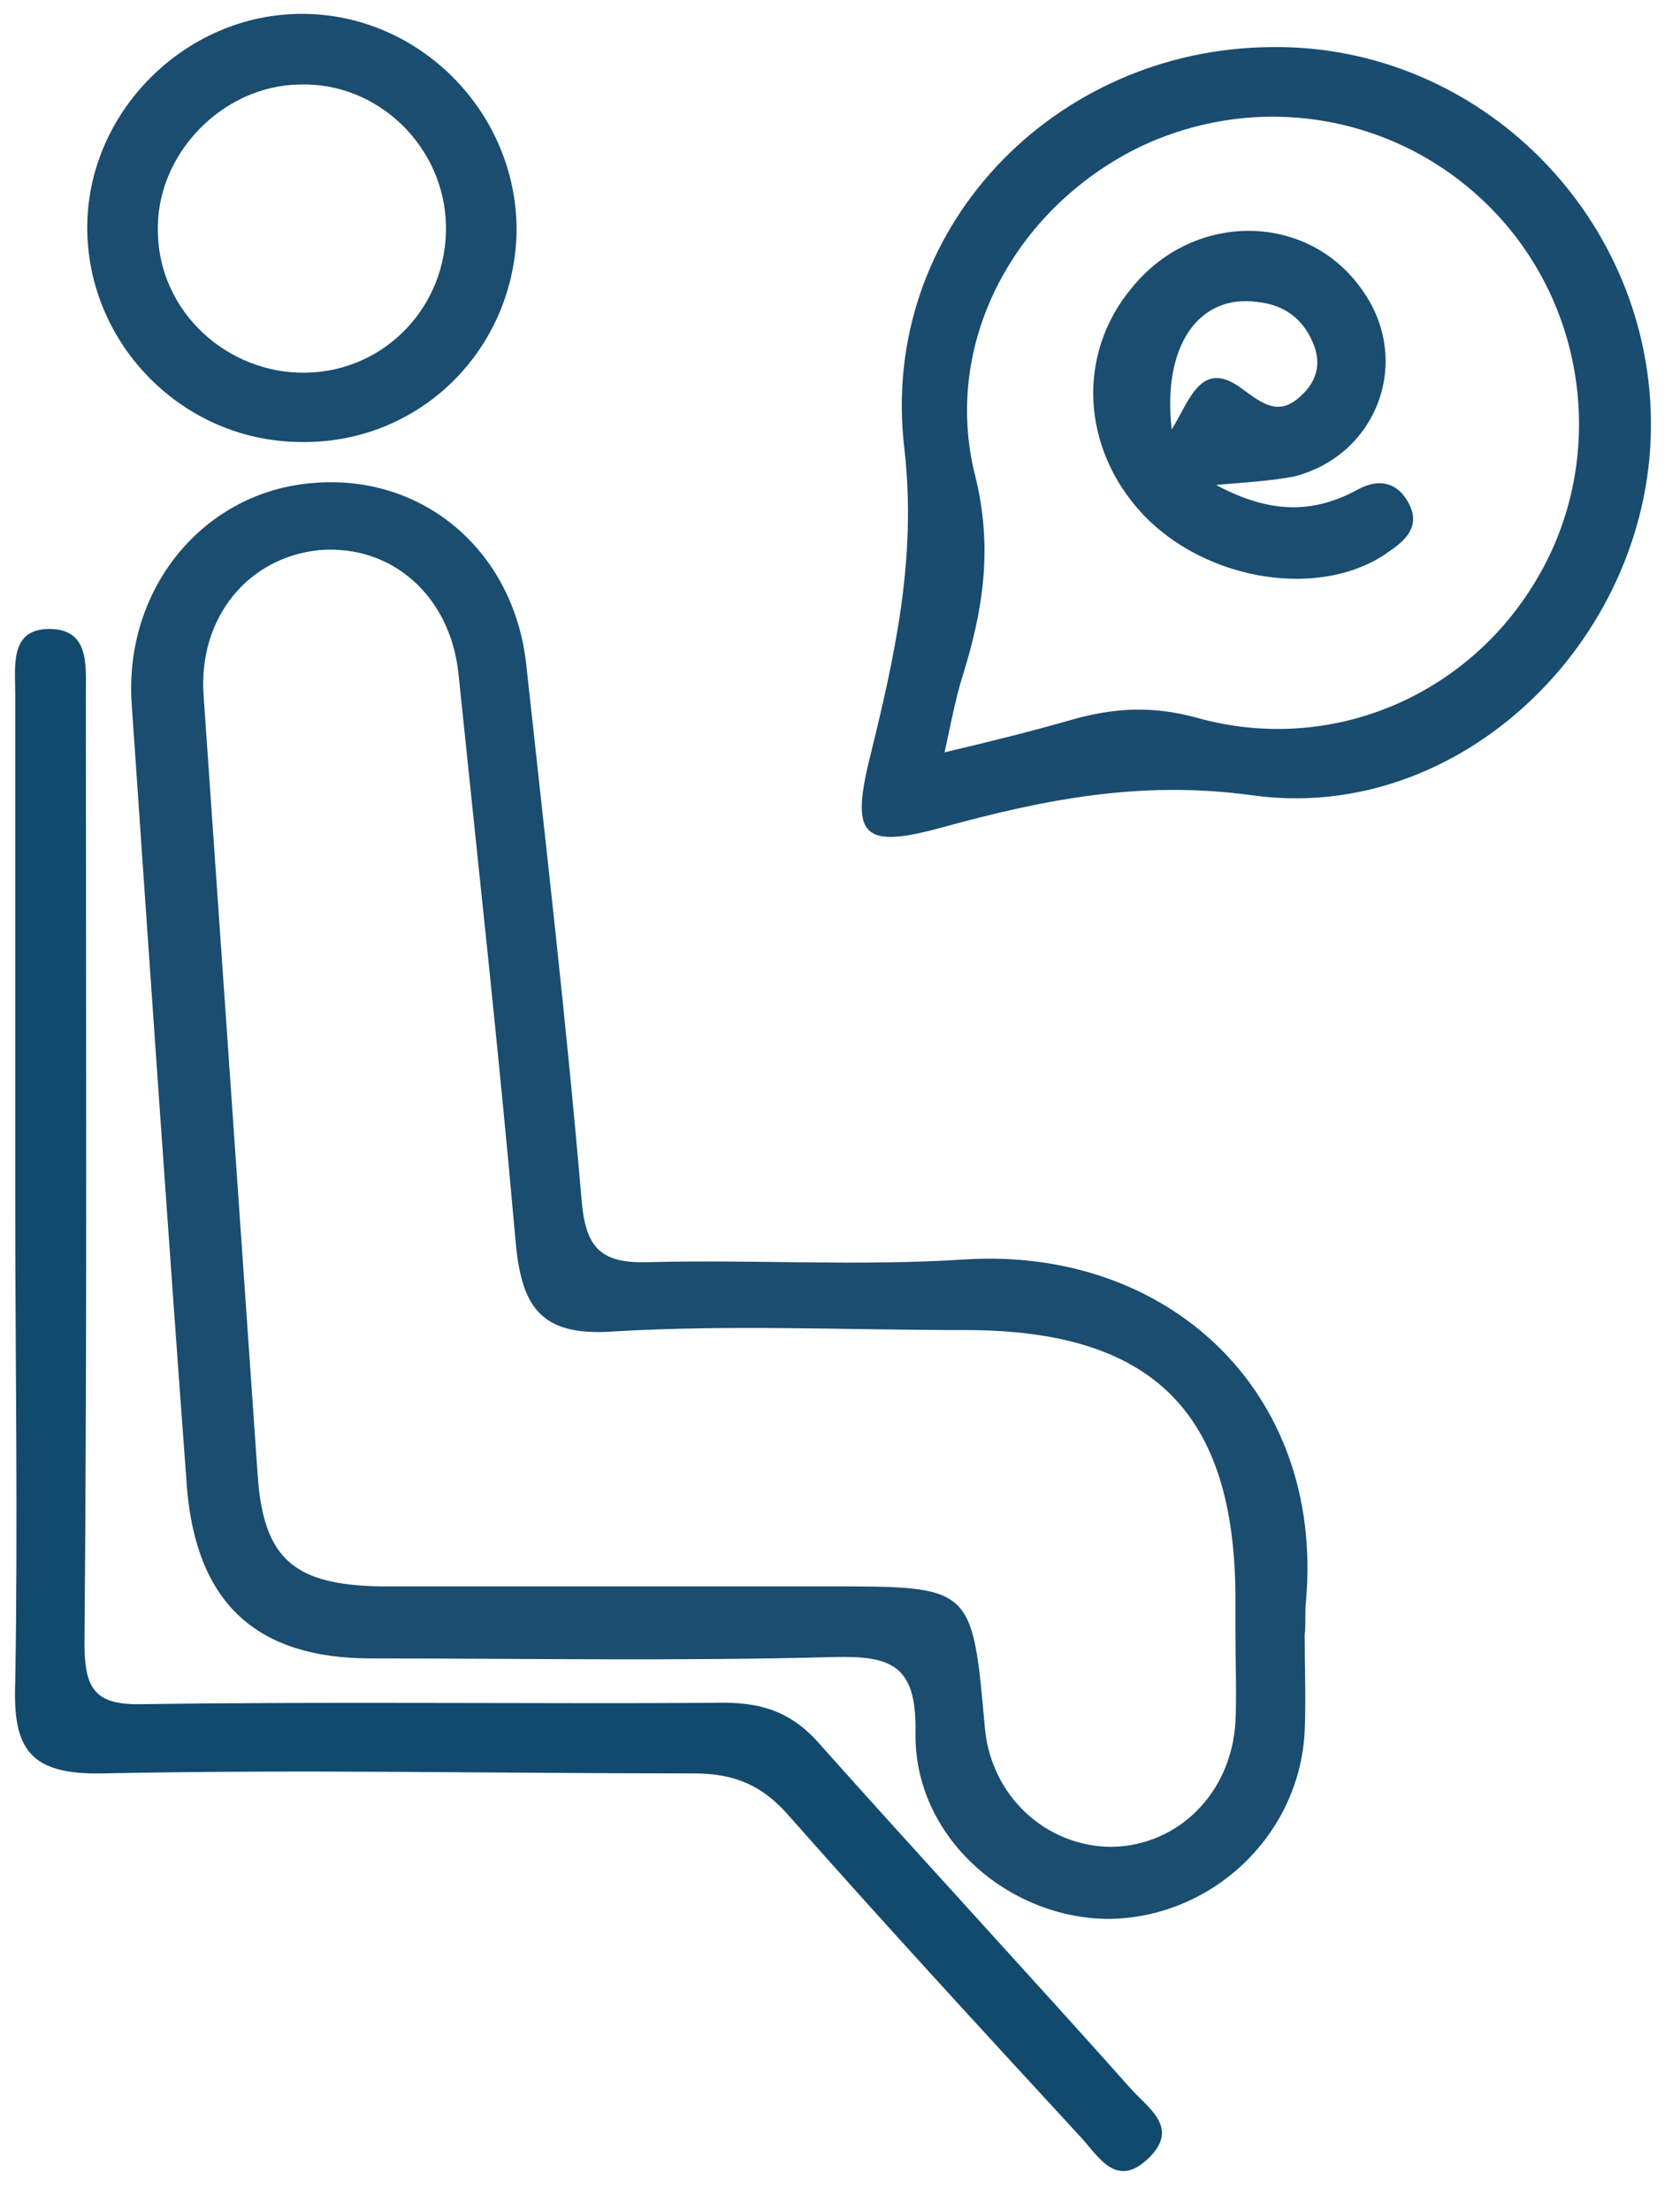
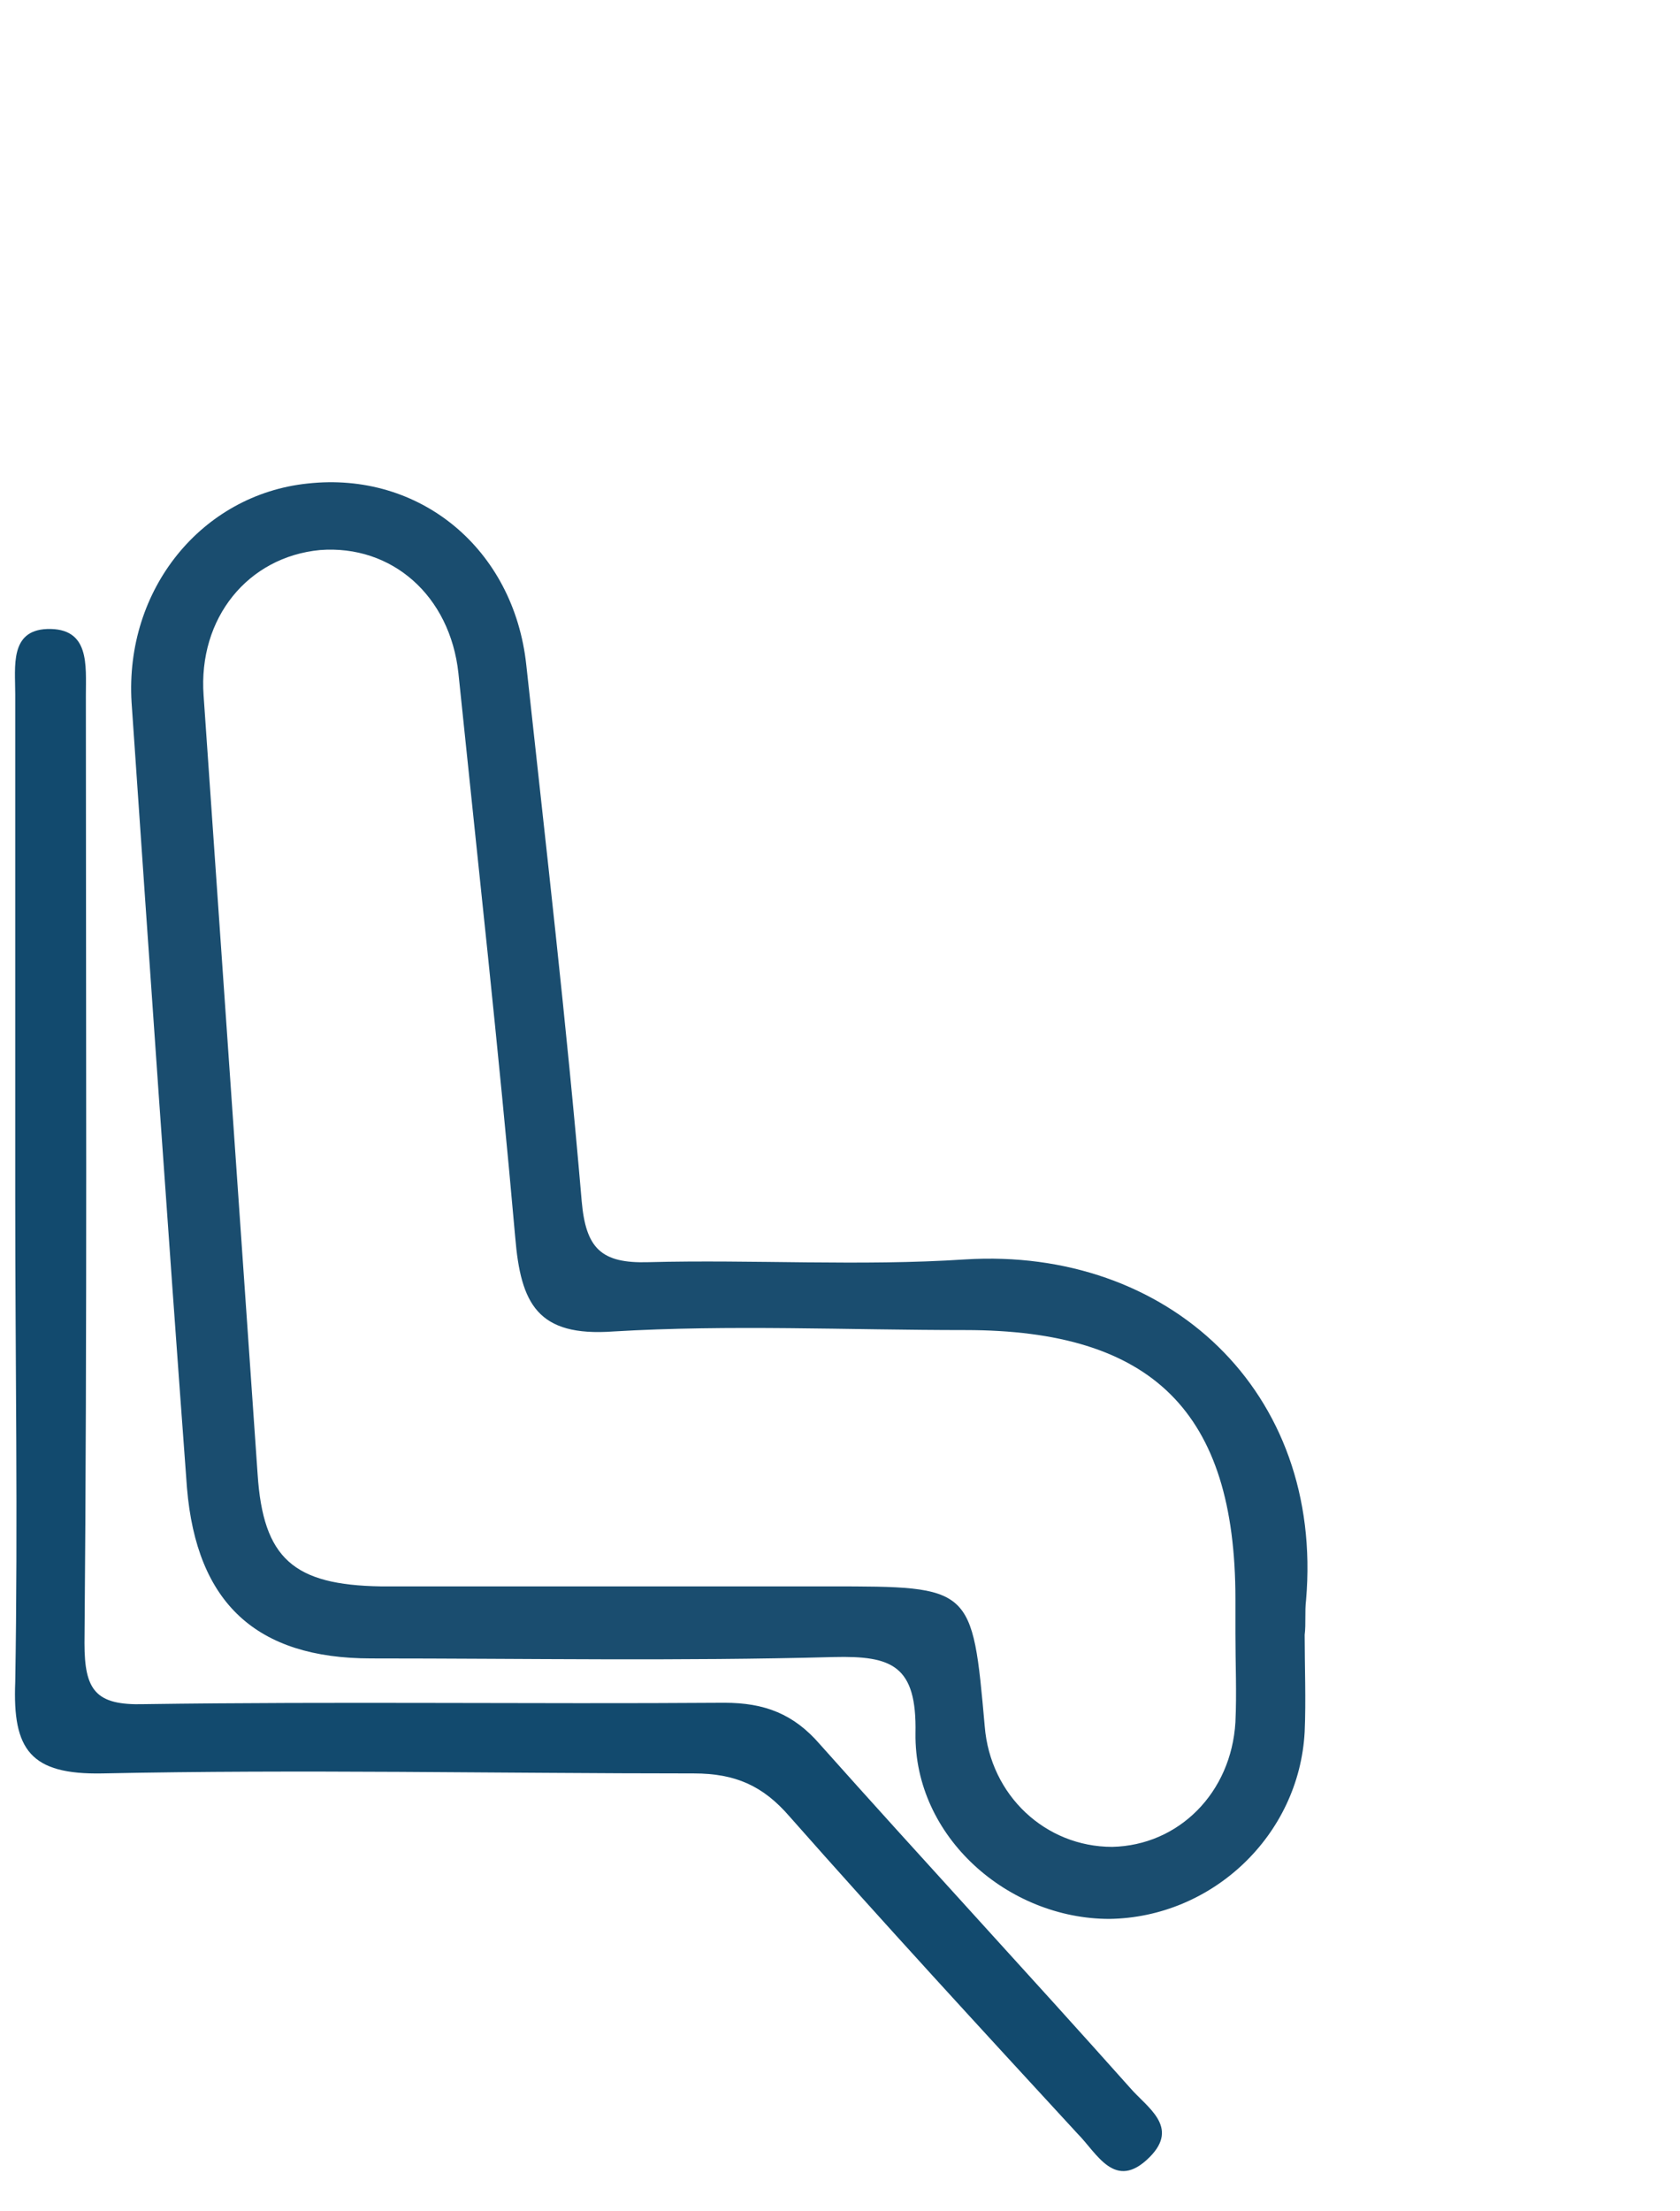
<svg xmlns="http://www.w3.org/2000/svg" version="1.1" id="Layer_1" x="0px" y="0px" viewBox="0 0 121.3 159.6" style="enable-background:new 0 0 121.3 159.6;" xml:space="preserve">
  <style type="text/css">
	.st0{fill:#1A4D6F;}
	.st1{fill:#194C6F;}
	.st2{fill:#124A6E;}
</style>
  <g>
    <path class="st0" d="M94.2,118c0,2.3,0.1,4.7,0,7c-0.4,7.5-6.7,13.4-14.1,13.5c-7.3,0-14.1-5.9-14-13.4c0.1-4.9-1.7-5.6-5.9-5.5   c-11.1,0.3-22.3,0.1-33.4,0.1c-8.3,0-12.6-4-13.3-12.3c-1.4-18.9-2.7-37.8-4-56.7c-0.5-8.2,5.1-15,12.7-15.8   C30.3,34,37.1,39.6,38,48c1.4,12.9,2.9,25.8,4,38.7c0.3,3.4,1.4,4.5,4.8,4.4c7.6-0.2,15.3,0.3,22.9-0.2   c14.6-0.9,25.9,9.5,24.6,24.6C94.2,116.3,94.3,117.2,94.2,118C94.3,118,94.2,118,94.2,118z M89.2,117.9c0-0.8,0-1.7,0-2.5   c0-13.5-6-19.4-19.5-19.4c-8.5,0-17-0.4-25.4,0.1c-5.5,0.4-6.7-2-7.1-6.8c-1.2-13.6-2.7-27.1-4.1-40.7c-0.6-5.6-4.8-9.3-10-8.9   c-5.2,0.5-8.8,4.9-8.4,10.5c1.3,18.7,2.6,37.5,3.9,56.2c0.4,6.1,2.6,8,8.9,8.1c10.8,0,21.6,0,32.4,0c10.3,0,10.3,0,11.2,10.1   c0.4,5,4.4,8.7,9.2,8.7c4.8-0.1,8.6-3.9,8.9-9C89.3,122.2,89.2,120.1,89.2,117.9z" />
-     <path class="st1" d="M119.2,31c-0.2,15.3-13.8,28.5-28.8,26.4c-8-1.1-15,0.3-22.3,2.3c-5.8,1.6-6.7,0.7-5.3-5   c1.8-7.3,3.4-14.4,2.5-22.3C63.4,16.6,76.1,3.5,91.8,3.4C106.9,3.2,119.4,15.8,119.2,31z M68.2,54.3c3.4-0.8,6.2-1.5,9-2.3   c3.1-0.9,5.9-1.1,9.2-0.2c9.6,2.7,19.5-1.5,24.5-9.9c5-8.3,3.9-19.2-2.8-26.4c-6.7-7.2-17.2-9.1-26-4.8c-8.8,4.4-14.1,14-11.7,23.6   c1.3,5.2,0.6,9.7-0.9,14.5C69,50.4,68.7,52,68.2,54.3z" />
    <path class="st2" d="M1.1,86.5c0-12.1,0-24.3,0-36.4c0-2-0.4-4.6,2.3-4.7c3.1-0.1,2.8,2.6,2.8,4.8c0,22.8,0.1,45.6-0.1,68.4   c0,3.4,0.8,4.5,4.3,4.4c14-0.2,27.9,0,41.9-0.1c2.9,0,5,0.8,6.9,3c7.4,8.3,15,16.5,22.4,24.8c1.2,1.4,3.6,2.8,1.4,5   c-2.5,2.5-3.8-0.3-5.2-1.7c-7-7.6-14-15.2-20.8-22.9c-1.9-2.2-3.9-3.1-6.9-3.1C36,128,21.7,127.7,7.4,128c-5.2,0.1-6.5-1.7-6.3-6.6   C1.3,109.8,1.1,98.2,1.1,86.5z" />
-     <path class="st0" d="M37.3,16.6c-0.1,8.6-7,15.5-15.7,15.3c-8.4-0.1-15.2-7-15.3-15.3C6.2,8.2,13.3,1,21.8,1   C30.3,1,37.3,8.1,37.3,16.6z M32.2,16.3c-0.1-5.7-4.9-10.4-10.6-10.2c-5.6,0.1-10.4,5.1-10.2,10.7c0.1,5.7,5,10.2,10.7,10.1   C27.8,26.8,32.3,22.1,32.2,16.3z" />
-     <path class="st0" d="M87.8,35c4.1,2.2,7.2,2,10.3,0.3c1.7-0.9,3-0.3,3.7,1.2c0.7,1.5-0.3,2.5-1.5,3.3c-4.8,3.5-13.2,2.2-17.8-2.7   c-4.4-4.7-4.8-11.5-0.8-16.3c4.5-5.6,12.8-5.5,16.7,0.2c3.6,5.1,1,11.9-5,13.4C91.8,34.7,90.2,34.8,87.8,35z M84.6,31   c1.3-2.1,2.1-5.1,5-3c1.5,1.1,2.7,2.1,4.3,0.6c1.1-1,1.5-2.2,1-3.6c-0.7-1.9-2.1-3-4.1-3.2C86.6,21.2,83.9,24.9,84.6,31z" />
  </g>
</svg>